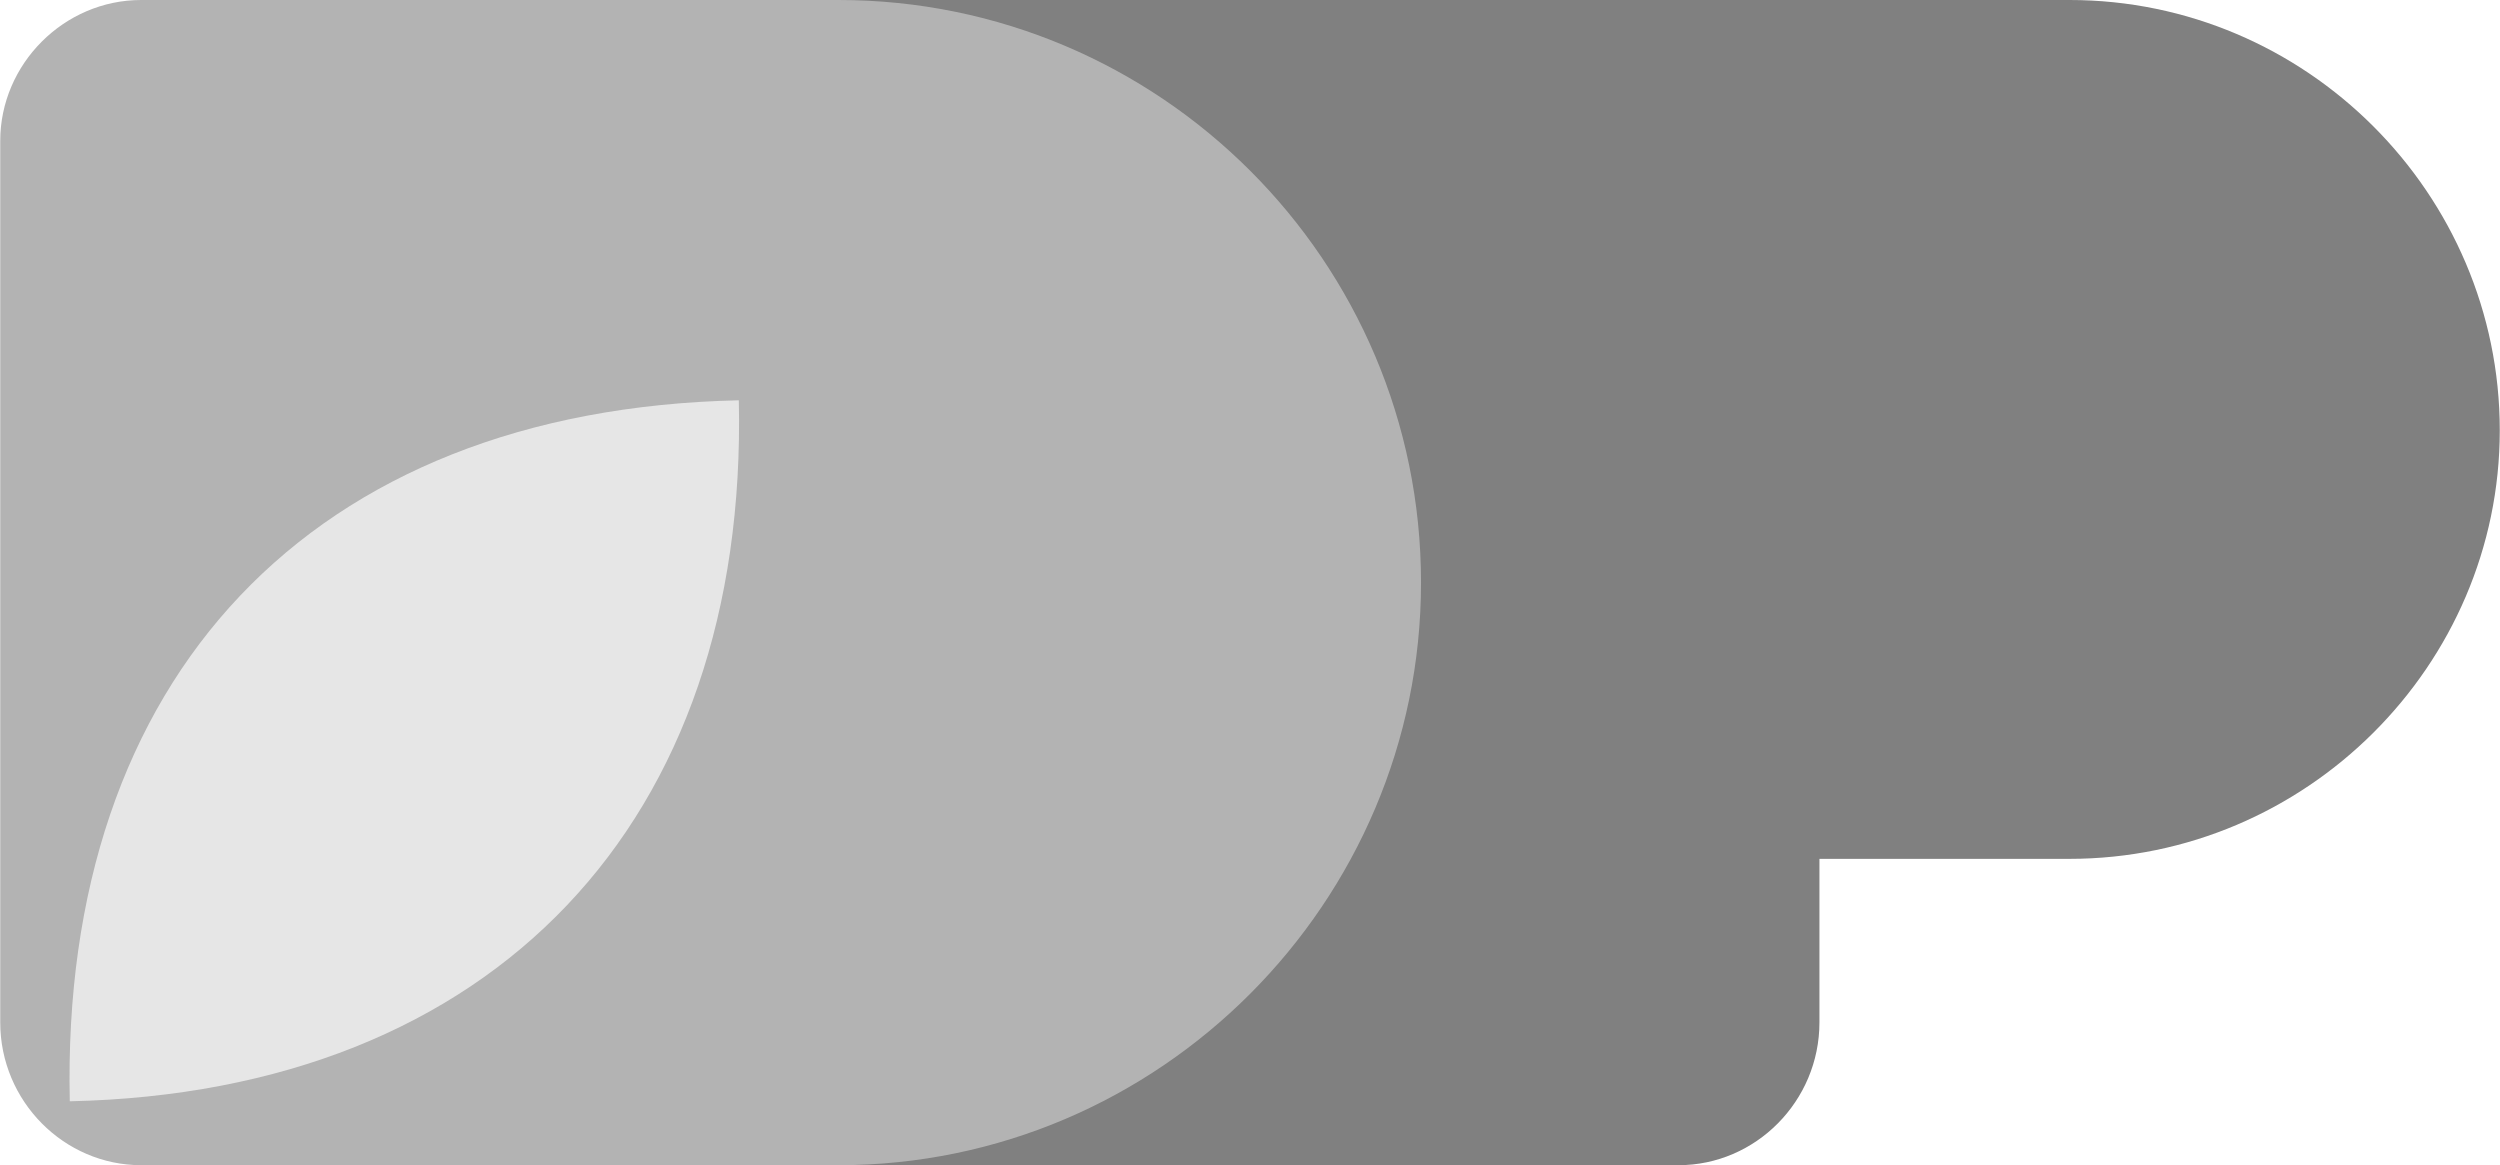
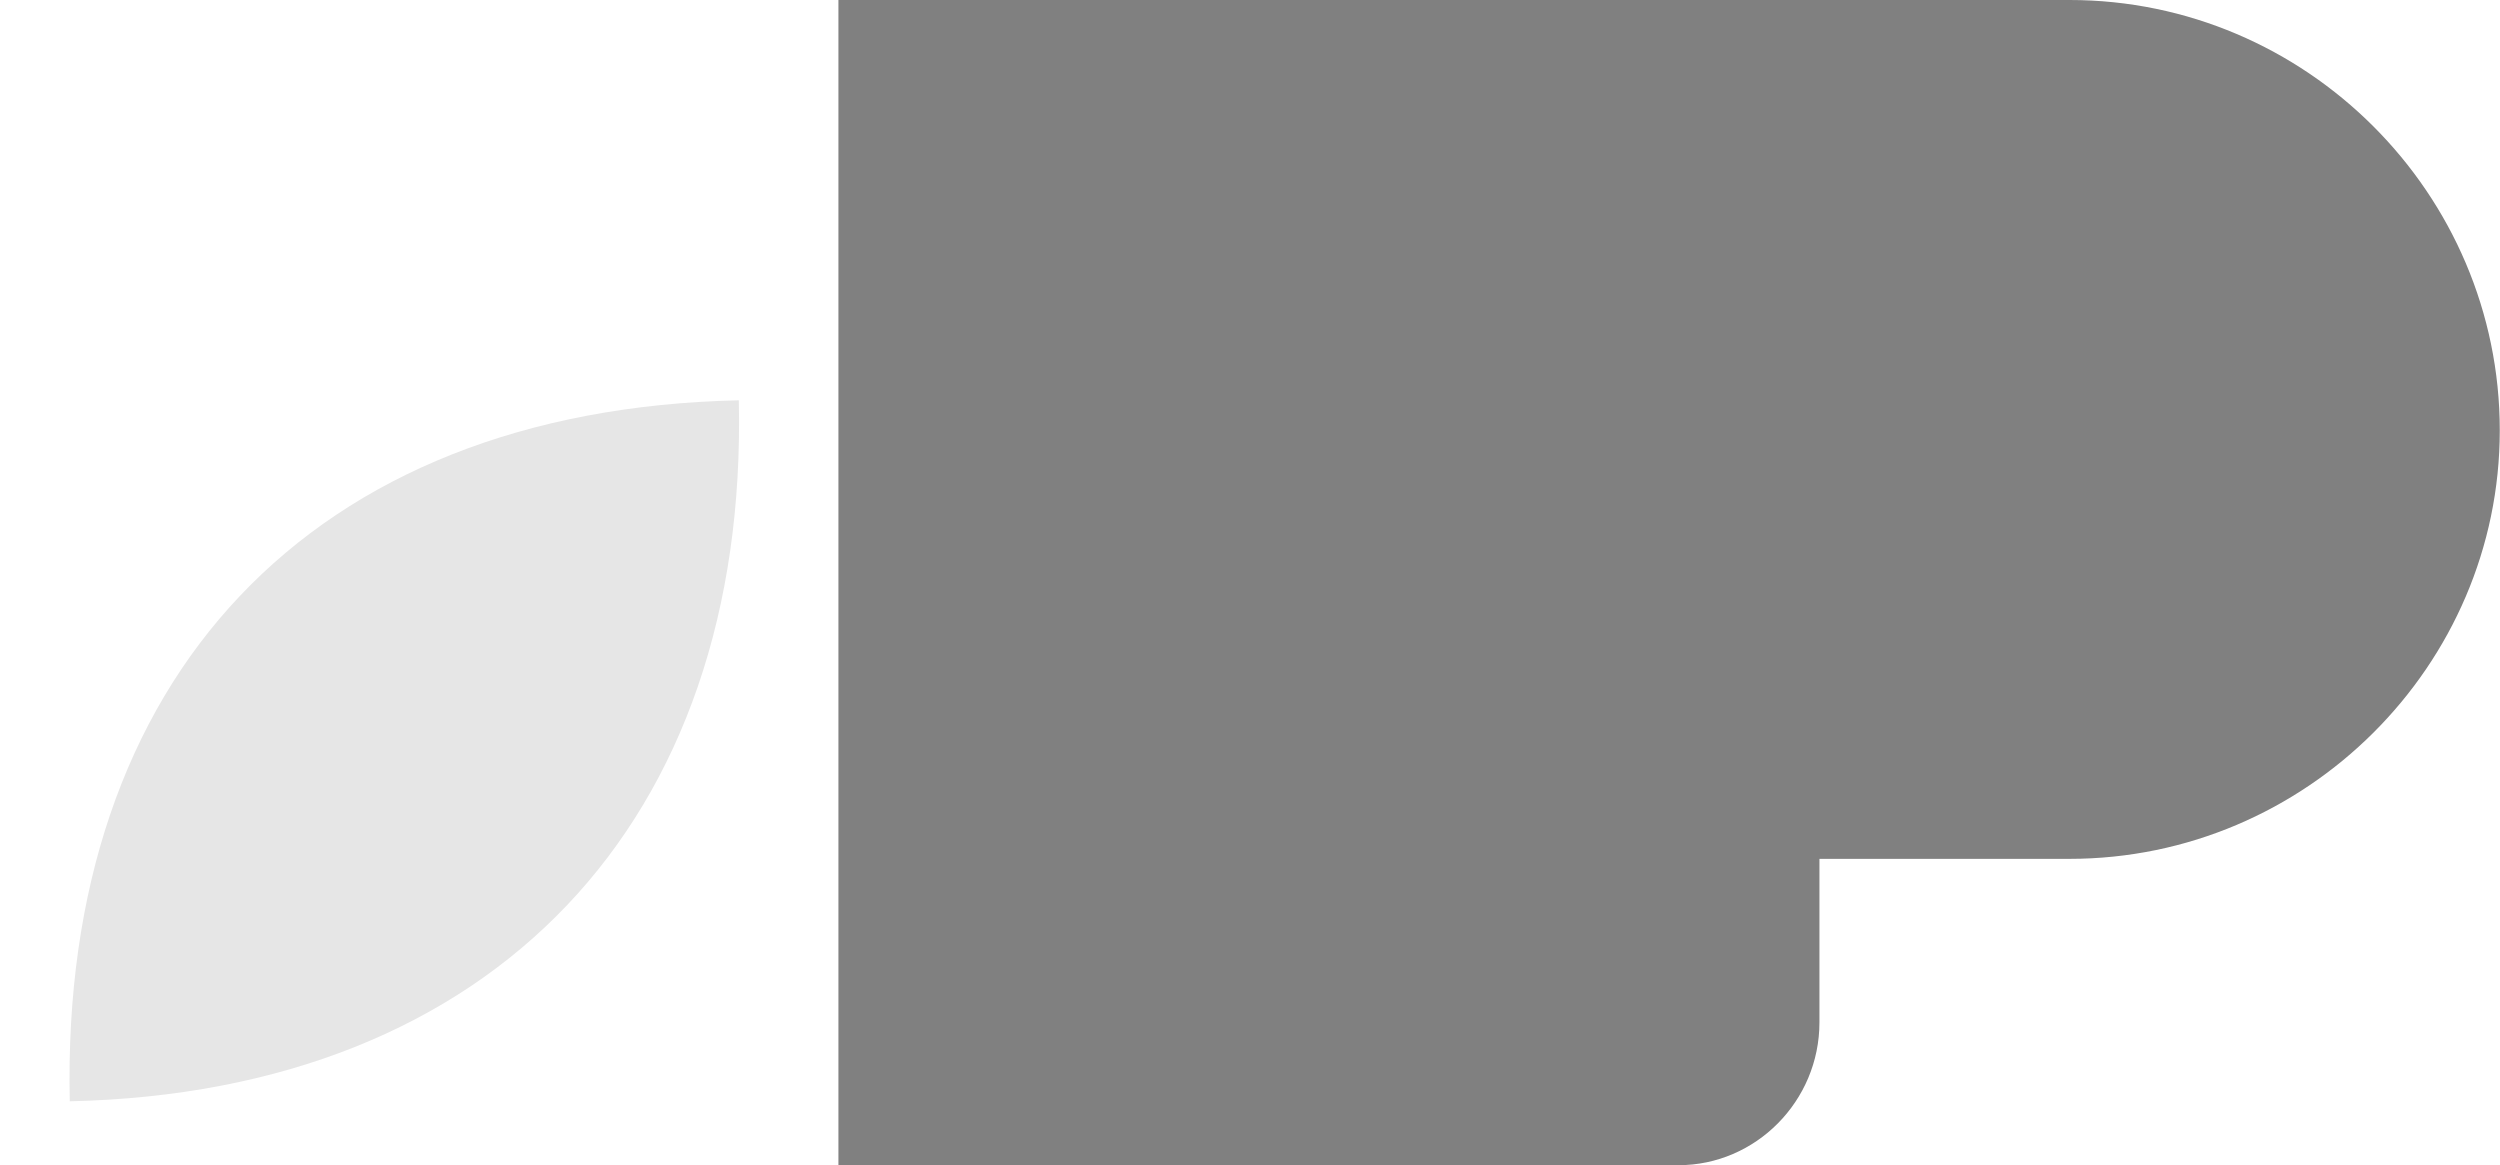
<svg xmlns="http://www.w3.org/2000/svg" xml:space="preserve" width="5.542in" height="2.583in" version="1.0" style="shape-rendering:geometricPrecision; text-rendering:geometricPrecision; image-rendering:optimizeQuality; fill-rule:evenodd; clip-rule:evenodd" viewBox="0 0 1330 620">
  <defs>
    <style type="text/css">
   
    .fil0 {fill:gray}
    .fil1 {fill:#B3B3B3}
    .fil2 {fill:#E6E6E6}
   
  </style>
  </defs>
  <g id="Layer_x0020_1">
    <path class="fil0" d="M902 0l-130 0 -326 0 0 620 -295 0 -45 0 0 0 711 0 0 0 76 0c41,0 75,-34 75,-76l0 -75 0 -12 133 0c126,0 229,-103 229,-228l0 0c0,-126 -103,-229 -229,-229l-199 0z" />
-     <path class="fil1" d="M446 0l-295 0 -76 0c-41,0 -75,34 -75,75l0 76 0 318 0 75c0,42 34,76 75,76l76 0 295 0c171,0 310,-140 310,-310l0 0c0,-171 -139,-310 -310,-310z" />
    <path class="fil2" d="M393 213c5,224 -130,368 -356,373 -5,-225 128,-368 356,-373z" />
  </g>
</svg>